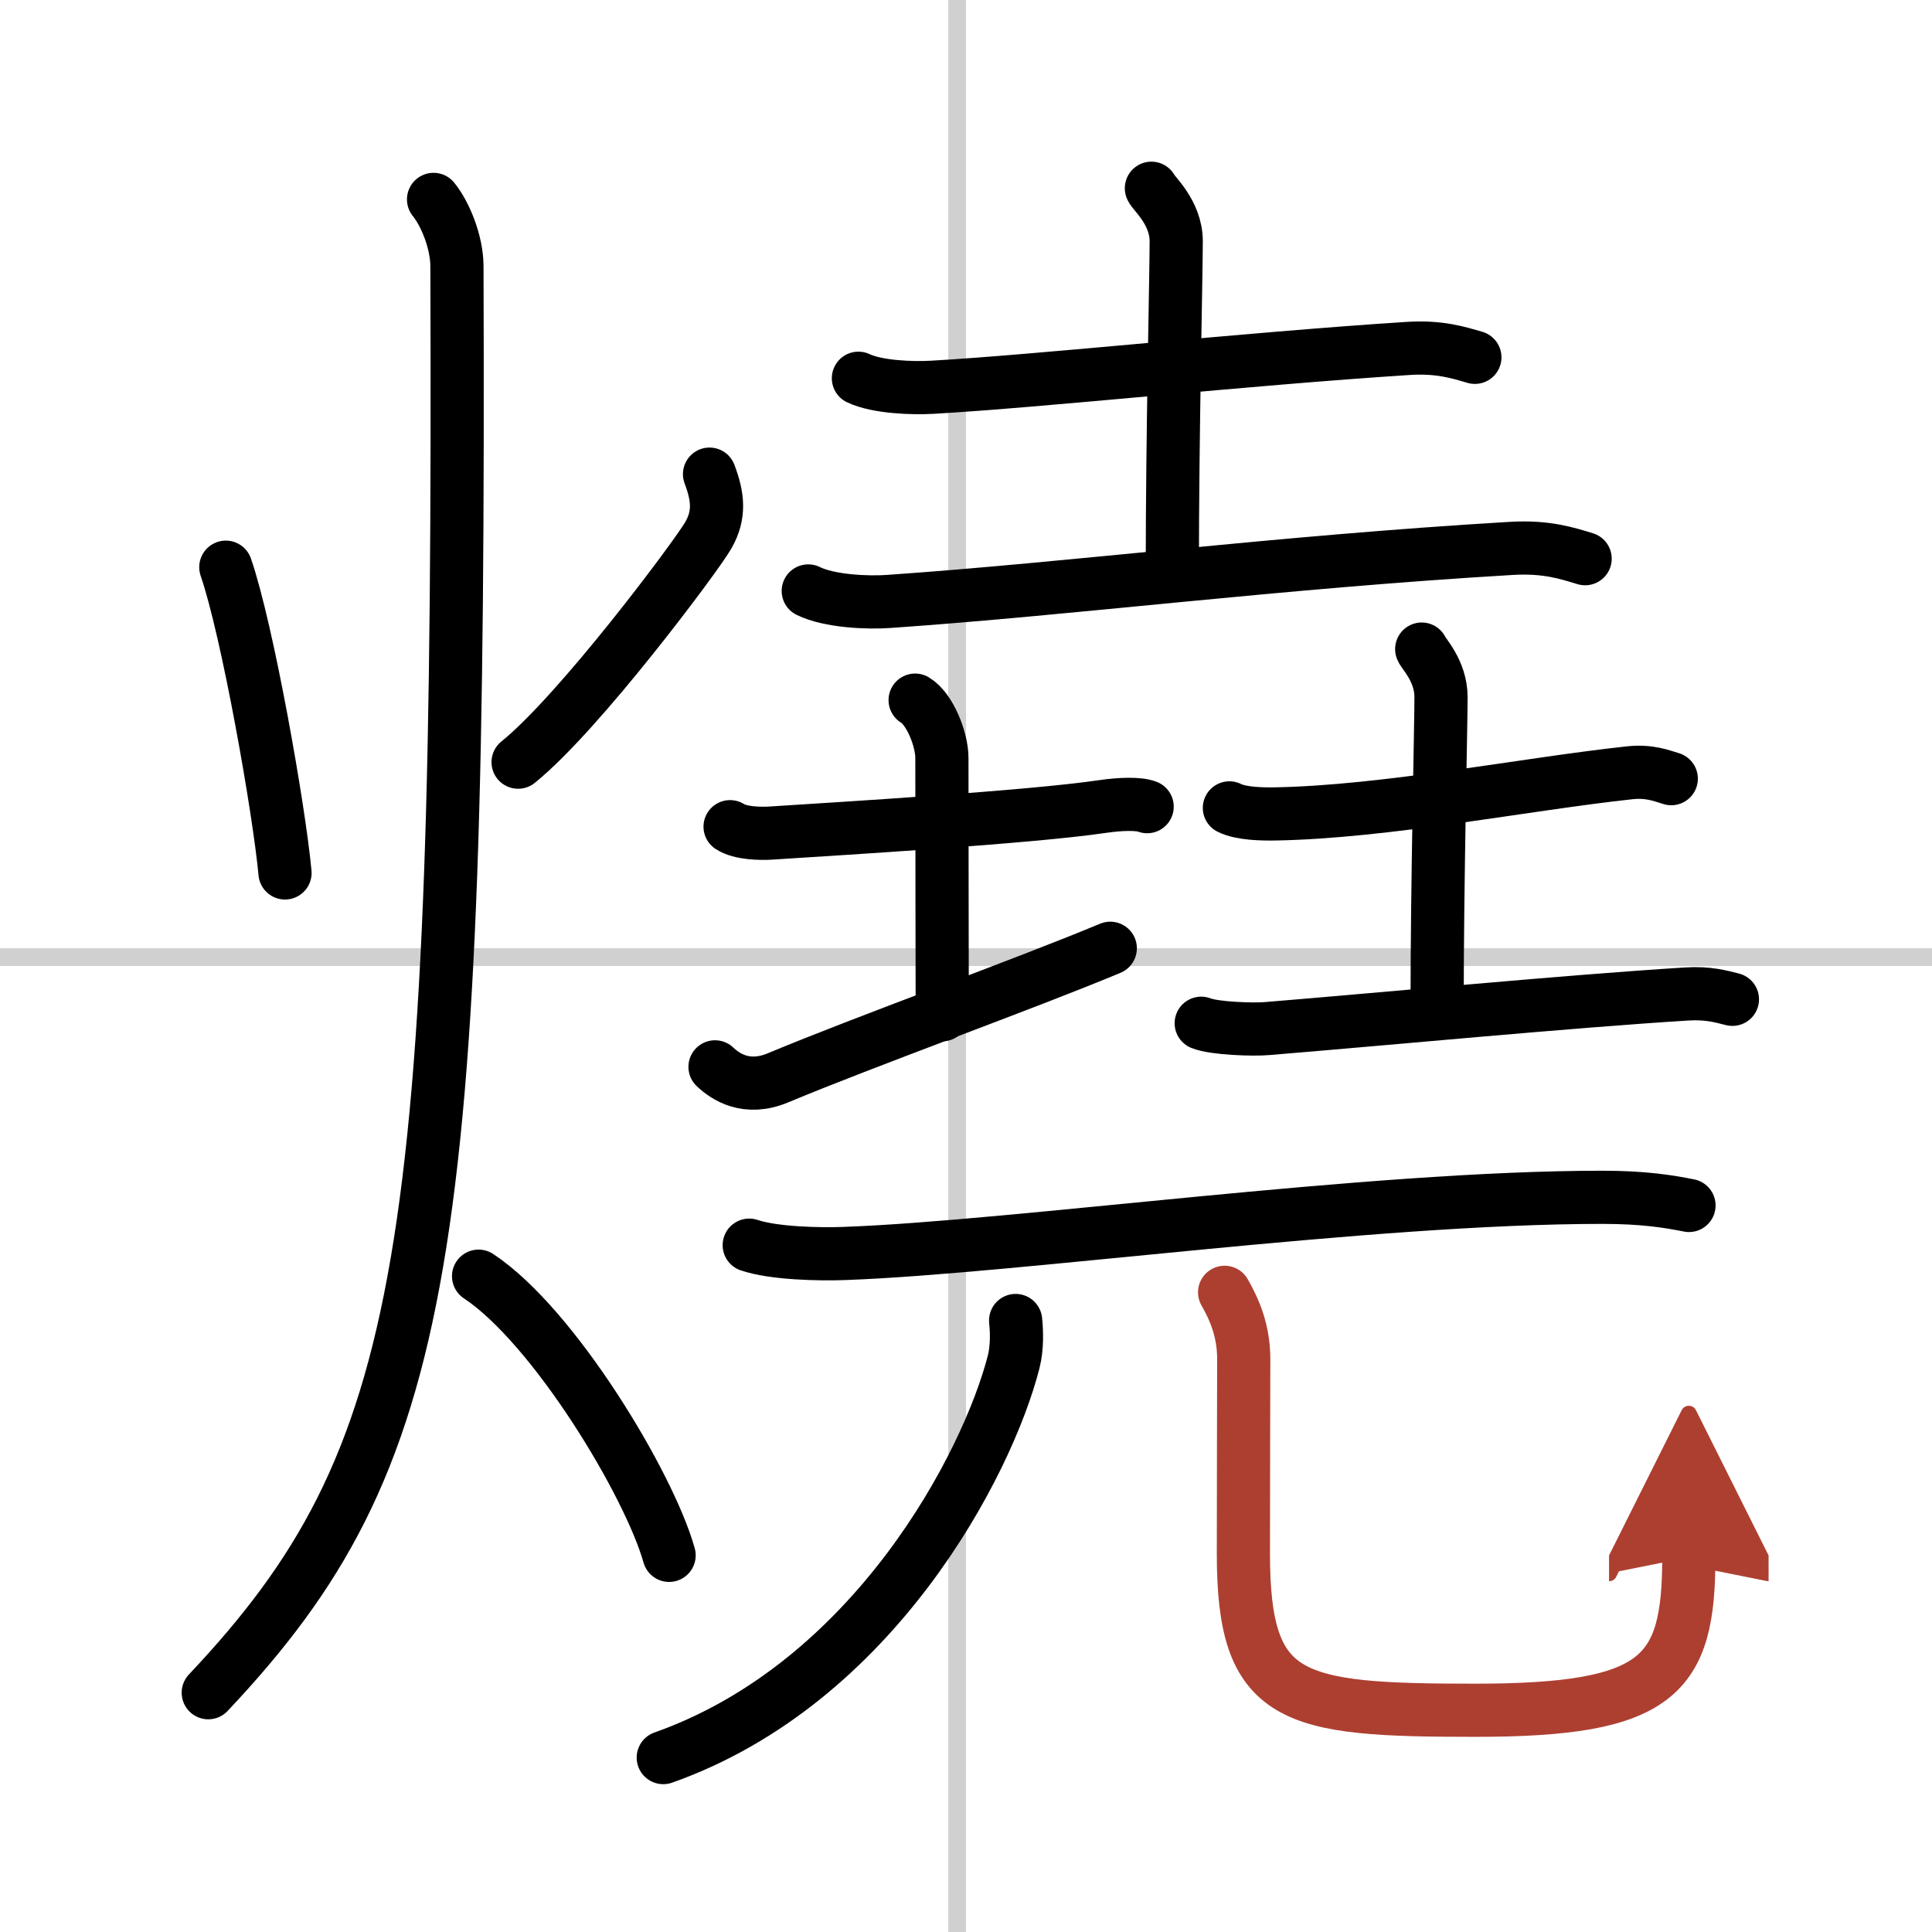
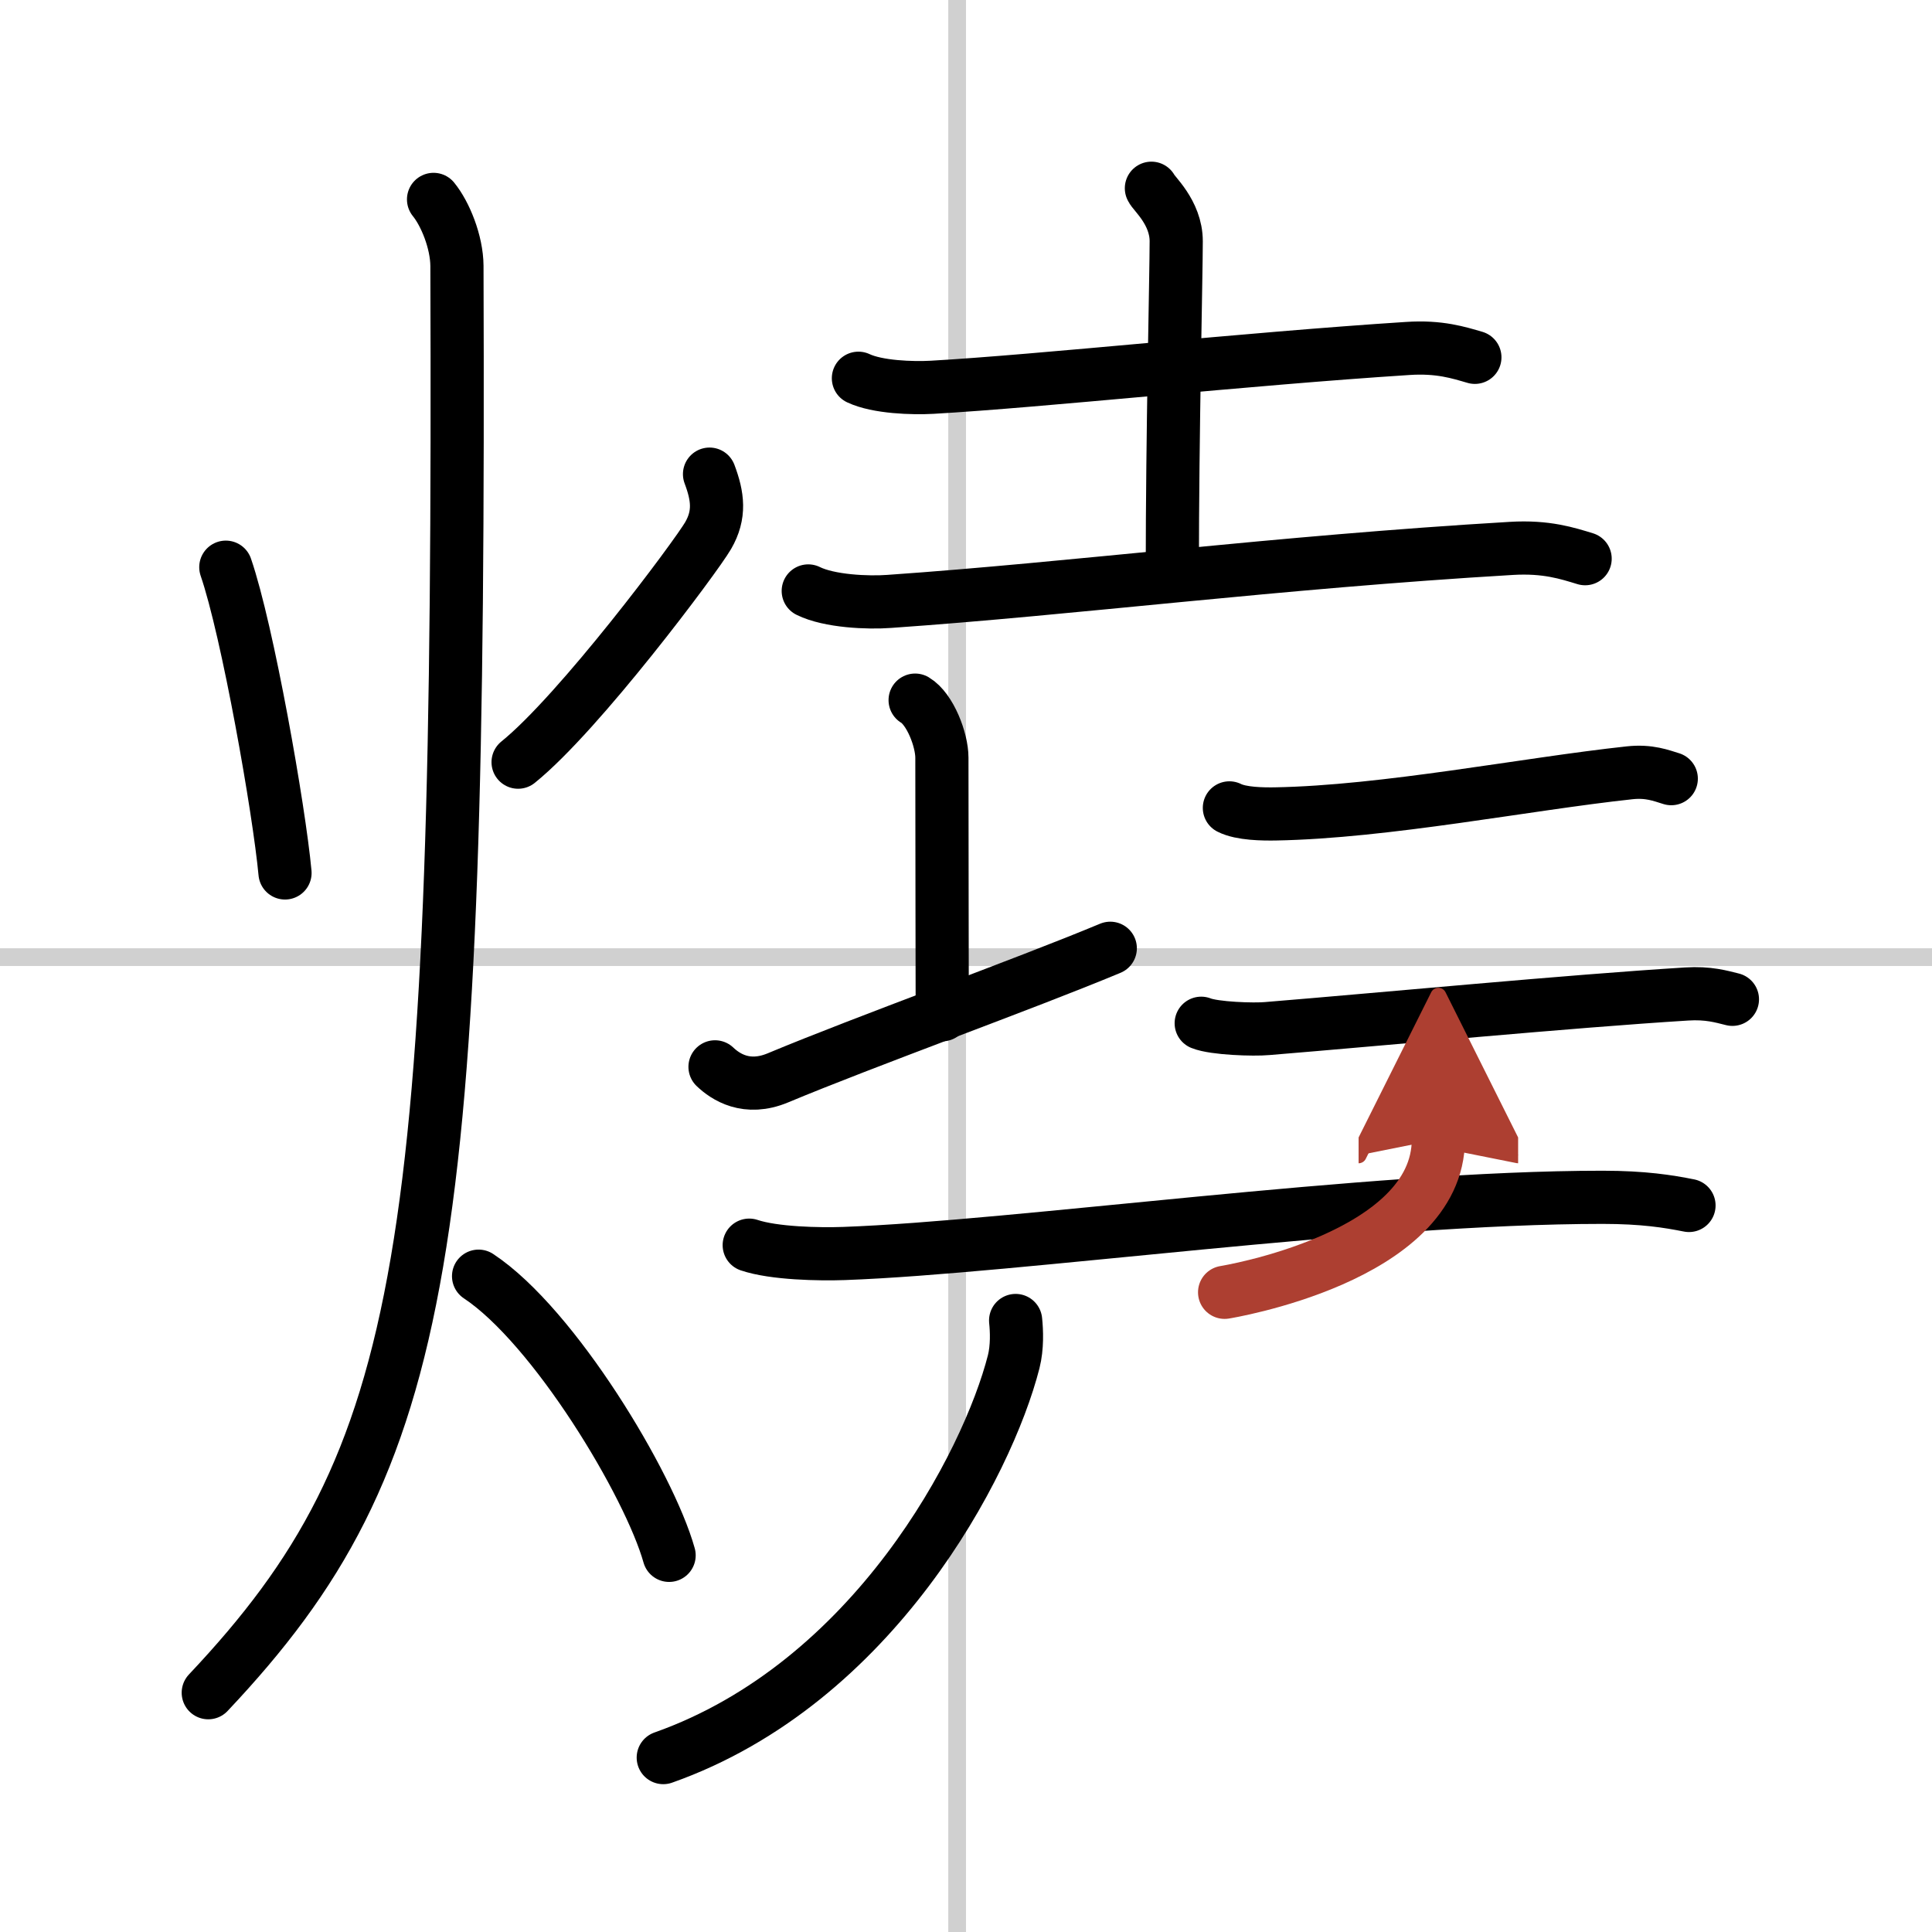
<svg xmlns="http://www.w3.org/2000/svg" width="400" height="400" viewBox="0 0 109 109">
  <defs>
    <marker id="a" markerWidth="4" orient="auto" refX="1" refY="5" viewBox="0 0 10 10">
      <polyline points="0 0 10 5 0 10 1 5" fill="#ad3f31" stroke="#ad3f31" />
    </marker>
  </defs>
  <g fill="none" stroke="#000" stroke-linecap="round" stroke-linejoin="round" stroke-width="3">
    <rect width="100%" height="100%" fill="#fff" stroke="#fff" />
    <line x1="54" x2="54" y2="109" stroke="#d0d0d0" stroke-width="1" />
    <line x2="109" y1="54" y2="54" stroke="#d0d0d0" stroke-width="1" />
    <path d="m12.74 32c1.23 3.57 3.01 13.68 3.34 17.25" />
    <path d="m40.03 26.75c0.47 1.25 0.61 2.28-0.08 3.47s-7.27 10-10.72 12.78" />
    <path d="m24.46 11.25c0.66 0.81 1.31 2.4 1.32 3.75 0.19 55.81-1.53 67.25-14.03 80.5" />
    <path d="m27 72c4.26 2.82 9.63 11.75 10.75 15.75" />
    <path d="m48.43 21.34c1.08 0.51 3.06 0.57 4.15 0.51 6.17-0.35 17.67-1.6 26.84-2.19 1.8-0.12 2.89 0.24 3.79 0.5" />
    <path d="m64.96 10.62c0.09 0.26 1.4 1.35 1.4 2.99 0 1.85-0.22 10.91-0.22 18.6" />
    <path d="m45.6 33.34c1.19 0.59 3.38 0.68 4.57 0.59 10.38-0.72 21.89-2.21 35.09-2.99 1.99-0.12 3.18 0.28 4.17 0.58" />
-     <path d="m41.19 46.64c0.58 0.38 1.72 0.4 2.31 0.36 3.84-0.25 14.61-0.89 18.72-1.5 0.96-0.14 2.02-0.18 2.5 0.01" />
    <path d="m51.63 39.5c0.84 0.5 1.51 2.23 1.51 3.25 0 7.25 0.02 10.75 0.02 14.5" />
    <path d="m40.34 60.19c0.59 0.56 1.78 1.36 3.55 0.62 4.93-2.06 13.81-5.25 18.75-7.31" />
    <path d="m69.36 45.58c0.67 0.34 1.9 0.35 2.58 0.34 6.24-0.11 14.15-1.69 20-2.32 1.11-0.12 1.79 0.16 2.35 0.33" />
-     <path d="m80.21 36.62c0.07 0.23 1.09 1.22 1.09 2.71 0 1.67-0.22 10.42-0.22 17.38" />
    <path d="m67.77 57.73c0.74 0.3 2.98 0.37 3.72 0.3 6.61-0.54 17.03-1.54 23.66-1.95 1.23-0.08 1.98 0.15 2.59 0.3" />
    <path d="m42.27 70.25c1.4 0.47 3.95 0.52 5.35 0.47 9.72-0.35 29.53-3.17 42.79-3.17 2.32 0 3.72 0.23 4.88 0.46" />
    <path d="m57.3 74.5c0.06 0.58 0.1 1.5-0.11 2.33-1.47 5.76-7.89 18.13-19.77 22.33" />
-     <path d="m69.09 72.91c0.58 1.01 1.08 2.21 1.08 3.77 0 2.09-0.02 6.23-0.02 10.98 0 8.31 2.68 8.83 13.07 8.83s12.06-1.94 12.06-8.63" marker-end="url(#a)" stroke="#ad3f31" />
+     <path d="m69.09 72.91s12.06-1.94 12.06-8.63" marker-end="url(#a)" stroke="#ad3f31" />
  </g>
</svg>